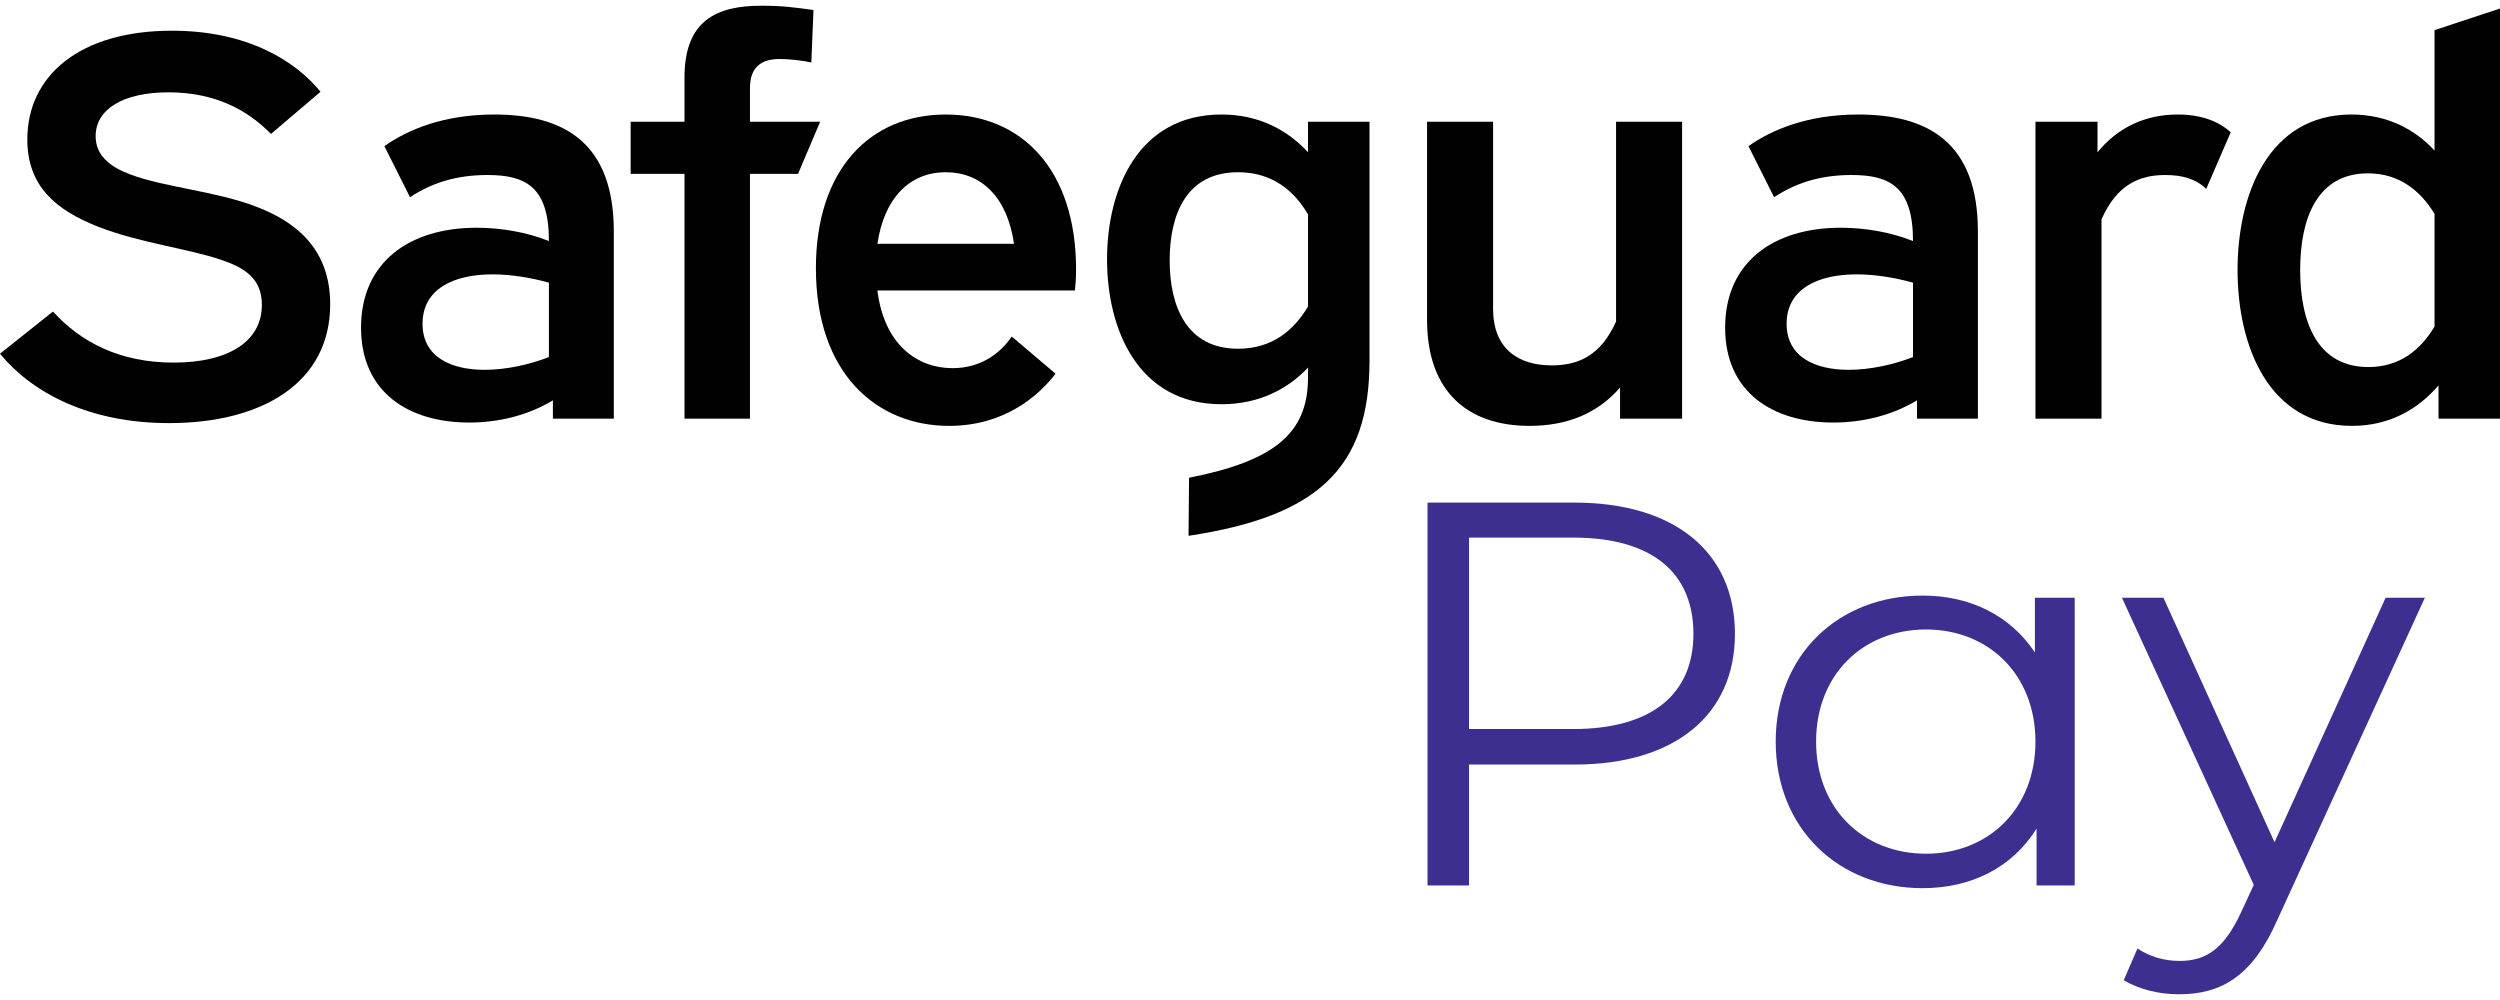
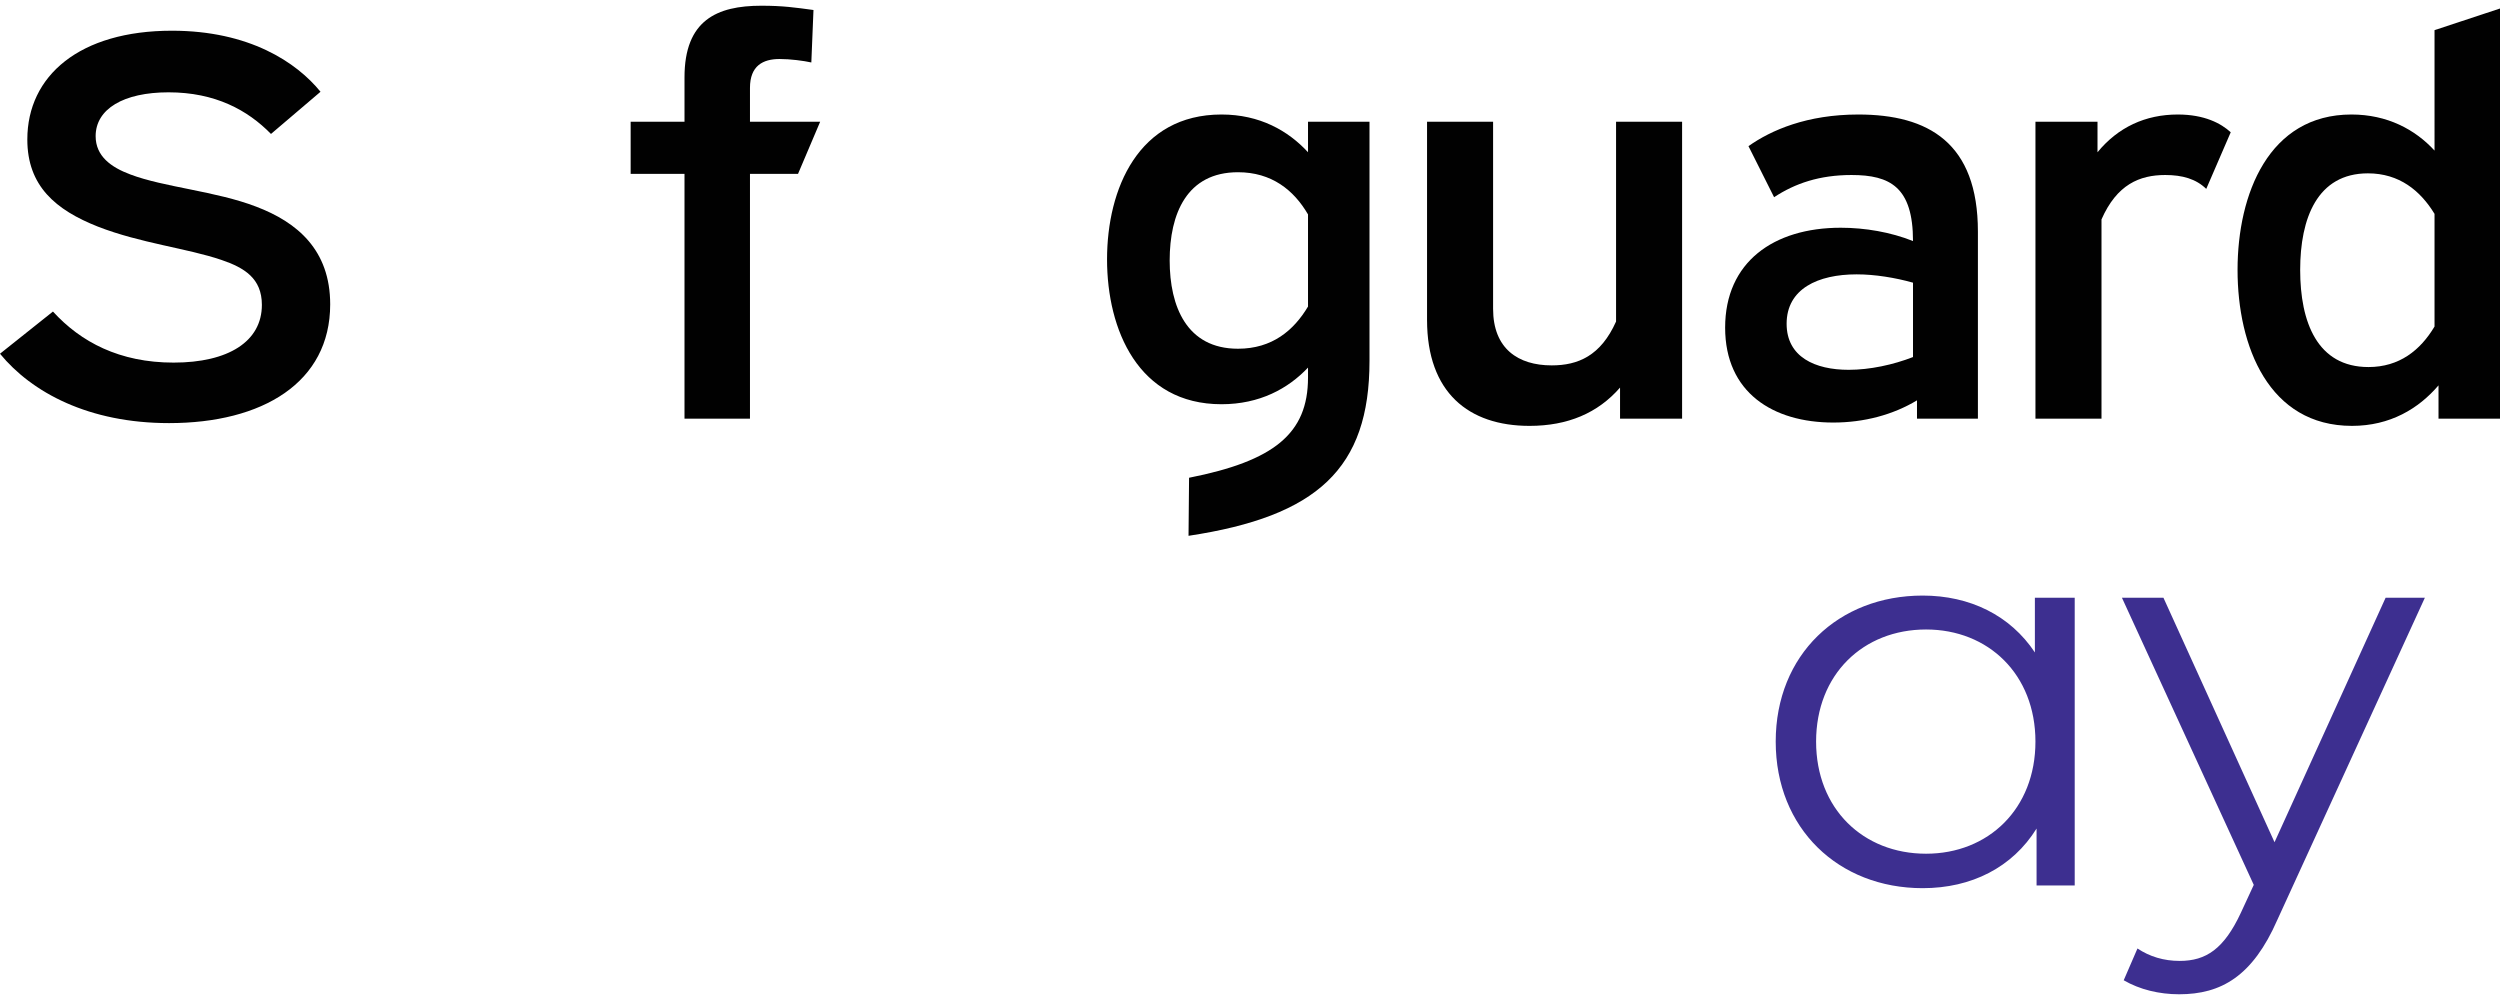
<svg xmlns="http://www.w3.org/2000/svg" viewBox="0 0 1440 576" id="a">
  <defs>
    <style>.b{fill:#010101;}.c{fill:#3d2f90;}</style>
  </defs>
  <path d="M30.496,179.448c16.068,17.582,38.367,29.411,69.519,29.411,31.48,0,50.827-12.146,50.827-33.248,0-15.346-10.165-21.419-23.282-25.894-19.676-6.714-46.564-9.592-71.159-19.182-24.266-9.59-40.661-23.336-40.661-50.191,0-36.765,30.168-62.659,83.29-62.659,44.597,0,71.814,18.221,85.587,35.165l-28.528,24.297c-13.446-13.746-32.136-23.977-59.026-23.977-25.906,0-41.974,9.592-41.974,25.255,0,11.509,8.854,17.904,20.003,22.06,19.347,7.353,49.188,9.59,72.47,18.543,23.61,8.951,42.629,24.936,42.629,56.264,0,45.077-39.022,68.415-92.801,68.415-46.236,0-79.028-17.585-97.391-39.962l30.496-24.297Z" class="b" />
-   <path d="M221.409,84.181c13.117-9.273,33.777-18.223,63.289-18.223,40.334,0,68.863,16.306,68.863,67.455v107.735h-35.088v-10.548c-13.773,8.312-30.496,12.787-48.204,12.787-34.759,0-62.305-17.265-62.305-54.669,0-37.723,27.873-57.544,66.568-57.544,14.1,0,28.857,2.558,41.645,7.673,0-31.009-13.117-38.043-35.415-38.043-18.363,0-32.464,4.795-44.597,12.787l-14.757-29.411ZM316.178,205.664v-42.84c-10.165-2.875-21.971-4.795-32.464-4.795-22.298,0-40.334,8.312-40.334,28.453,0,19.182,16.396,26.533,35.744,26.533,12.133,0,25.577-2.875,37.055-7.351Z" class="b" />
  <path d="M467.326,35.979c-4.433-.985-12.057-1.991-18.288-1.991-9.509,0-17.052,3.836-17.052,16.625v19.499h40.433l-12.762,30.053h-27.671v140.983h-37.71V100.165h-31.021v-30.053h31.021v-25.575c0-32.928,18.692-41.24,44.269-41.24,12.461,0,19.421,1.027,30.017,2.466l-1.236,30.215Z" class="b" />
-   <path d="M505.377,167.3c3.934,31.331,22.954,44.757,43.285,44.757,15.412,0,26.888-7.673,34.104-18.221l25.249,21.419c-9.837,12.787-29.512,30.05-61.321,30.05-41.974,0-76.733-30.37-76.733-90.792,0-56.905,31.153-88.554,74.765-88.554s75.093,31.649,75.093,89.193c0,5.756-.327,8.312-.654,12.148h-113.788ZM505.377,140.447h78.7c-3.935-27.175-19.019-41.243-39.351-41.243-20.658,0-35.415,14.707-39.349,41.243Z" class="b" />
  <path d="M788.83,70.113v137.788c0,62.02-30.089,89.52-104.235,100.728l.308-33.44c48.897-9.669,68.512-25.41,68.512-57.696v-5.756c-11.477,12.148-27.873,21.099-49.843,21.099-47.877,0-65.913-42.838-65.913-83.439s18.036-83.44,65.913-83.44c21.971,0,38.366,9.272,49.843,21.74v-17.585h35.415ZM753.415,176.573v-53.071c-8.198-14.065-20.987-24.297-40.334-24.297-29.512,0-39.35,23.98-39.35,50.832,0,26.536,9.838,50.832,39.35,50.832,19.674,0,32.136-10.551,40.334-24.297Z" class="b" />
  <path d="M860.019,70.113v107.738c0,23.019,14.43,32.609,33.775,32.609,15.085,0,28.202-5.434,37.056-25.258v-115.089h38.037v171.036h-35.742v-17.902c-12.79,14.704-30.169,22.058-52.14,22.058-35.087,0-59.026-19.182-59.026-61.061v-114.13h38.039Z" class="b" />
  <path d="M1007.123,84.181c13.117-9.273,33.775-18.223,63.288-18.223,40.334,0,68.863,16.306,68.863,67.455v107.735h-35.087v-10.548c-13.774,8.312-30.497,12.787-48.205,12.787-34.759,0-62.304-17.265-62.304-54.669,0-37.723,27.873-57.544,66.567-57.544,14.101,0,28.857,2.558,41.645,7.673,0-31.009-13.116-38.043-35.415-38.043-18.363,0-32.464,4.795-44.597,12.787l-14.755-29.411ZM1101.89,205.664v-42.84c-10.165-2.875-21.97-4.795-32.464-4.795-22.298,0-40.333,8.312-40.333,28.453,0,19.182,16.395,26.533,35.742,26.533,12.133,0,25.577-2.875,37.055-7.351Z" class="b" />
  <path d="M1270.798,108.797c-5.903-5.753-13.774-7.992-23.61-7.992-14.757,0-27.874,5.434-36.728,25.575v114.769h-38.039V70.113h35.744v17.585c11.806-14.387,27.545-21.74,46.237-21.74,15.412,0,24.922,5.116,30.496,10.23l-14.1,32.609Z" class="b" />
  <path d="M1440,4.897v236.252h-35.415v-19.182c-11.477,13.429-27.874,23.338-49.843,23.338-47.877,0-65.911-45.716-65.911-89.834,0-43.799,18.035-89.513,65.583-89.513,20.66,0,36.728,8.633,47.877,20.778V17.365l37.71-12.468ZM1402.29,188.079v-64.895c-8.198-13.429-20.331-23.338-38.366-23.338-29.186,0-39.023,25.894-39.023,55.625,0,30.053,9.837,55.947,39.35,55.947,17.708,0,29.841-9.59,38.039-23.338Z" class="b" />
-   <path d="M999.321,365.104c0,46.937-34.897,75.288-92.414,75.288h-60.748v69.621h-23.912v-220.514h84.66c57.516,0,92.414,28.35,92.414,75.605ZM975.408,365.104c0-35.282-23.911-55.443-69.148-55.443h-60.102v110.255h60.102c45.238,0,69.148-20.161,69.148-54.812Z" class="c" />
  <path d="M1195.033,344.311v165.701h-21.972v-32.762c-13.894,22.367-37.483,34.336-65.594,34.336-48.47,0-84.659-34.336-84.659-84.425s36.19-84.111,84.659-84.111c27.143,0,50.407,11.341,64.624,32.762v-31.502h22.942ZM1172.414,427.162c0-38.748-27.143-64.578-63.009-64.578-36.191,0-63.332,25.83-63.332,64.578s27.142,64.578,63.332,64.578c35.866,0,63.009-25.83,63.009-64.578Z" class="c" />
  <path d="M1374.107,344.311l-63.979,140.814-63.979-140.814h-23.911l75.934,165.387-7.433,16.064c-9.693,20.793-20.033,27.722-35.221,27.722-9.201,0-17.312-2.477-24.335-7.164l-7.924,18.318c9.226,5.353,20.398,8.064,31.937,8.064,24.234,0,42.329-10.398,56.546-42.843l84.982-185.548h-22.619Z" class="c" />
</svg>